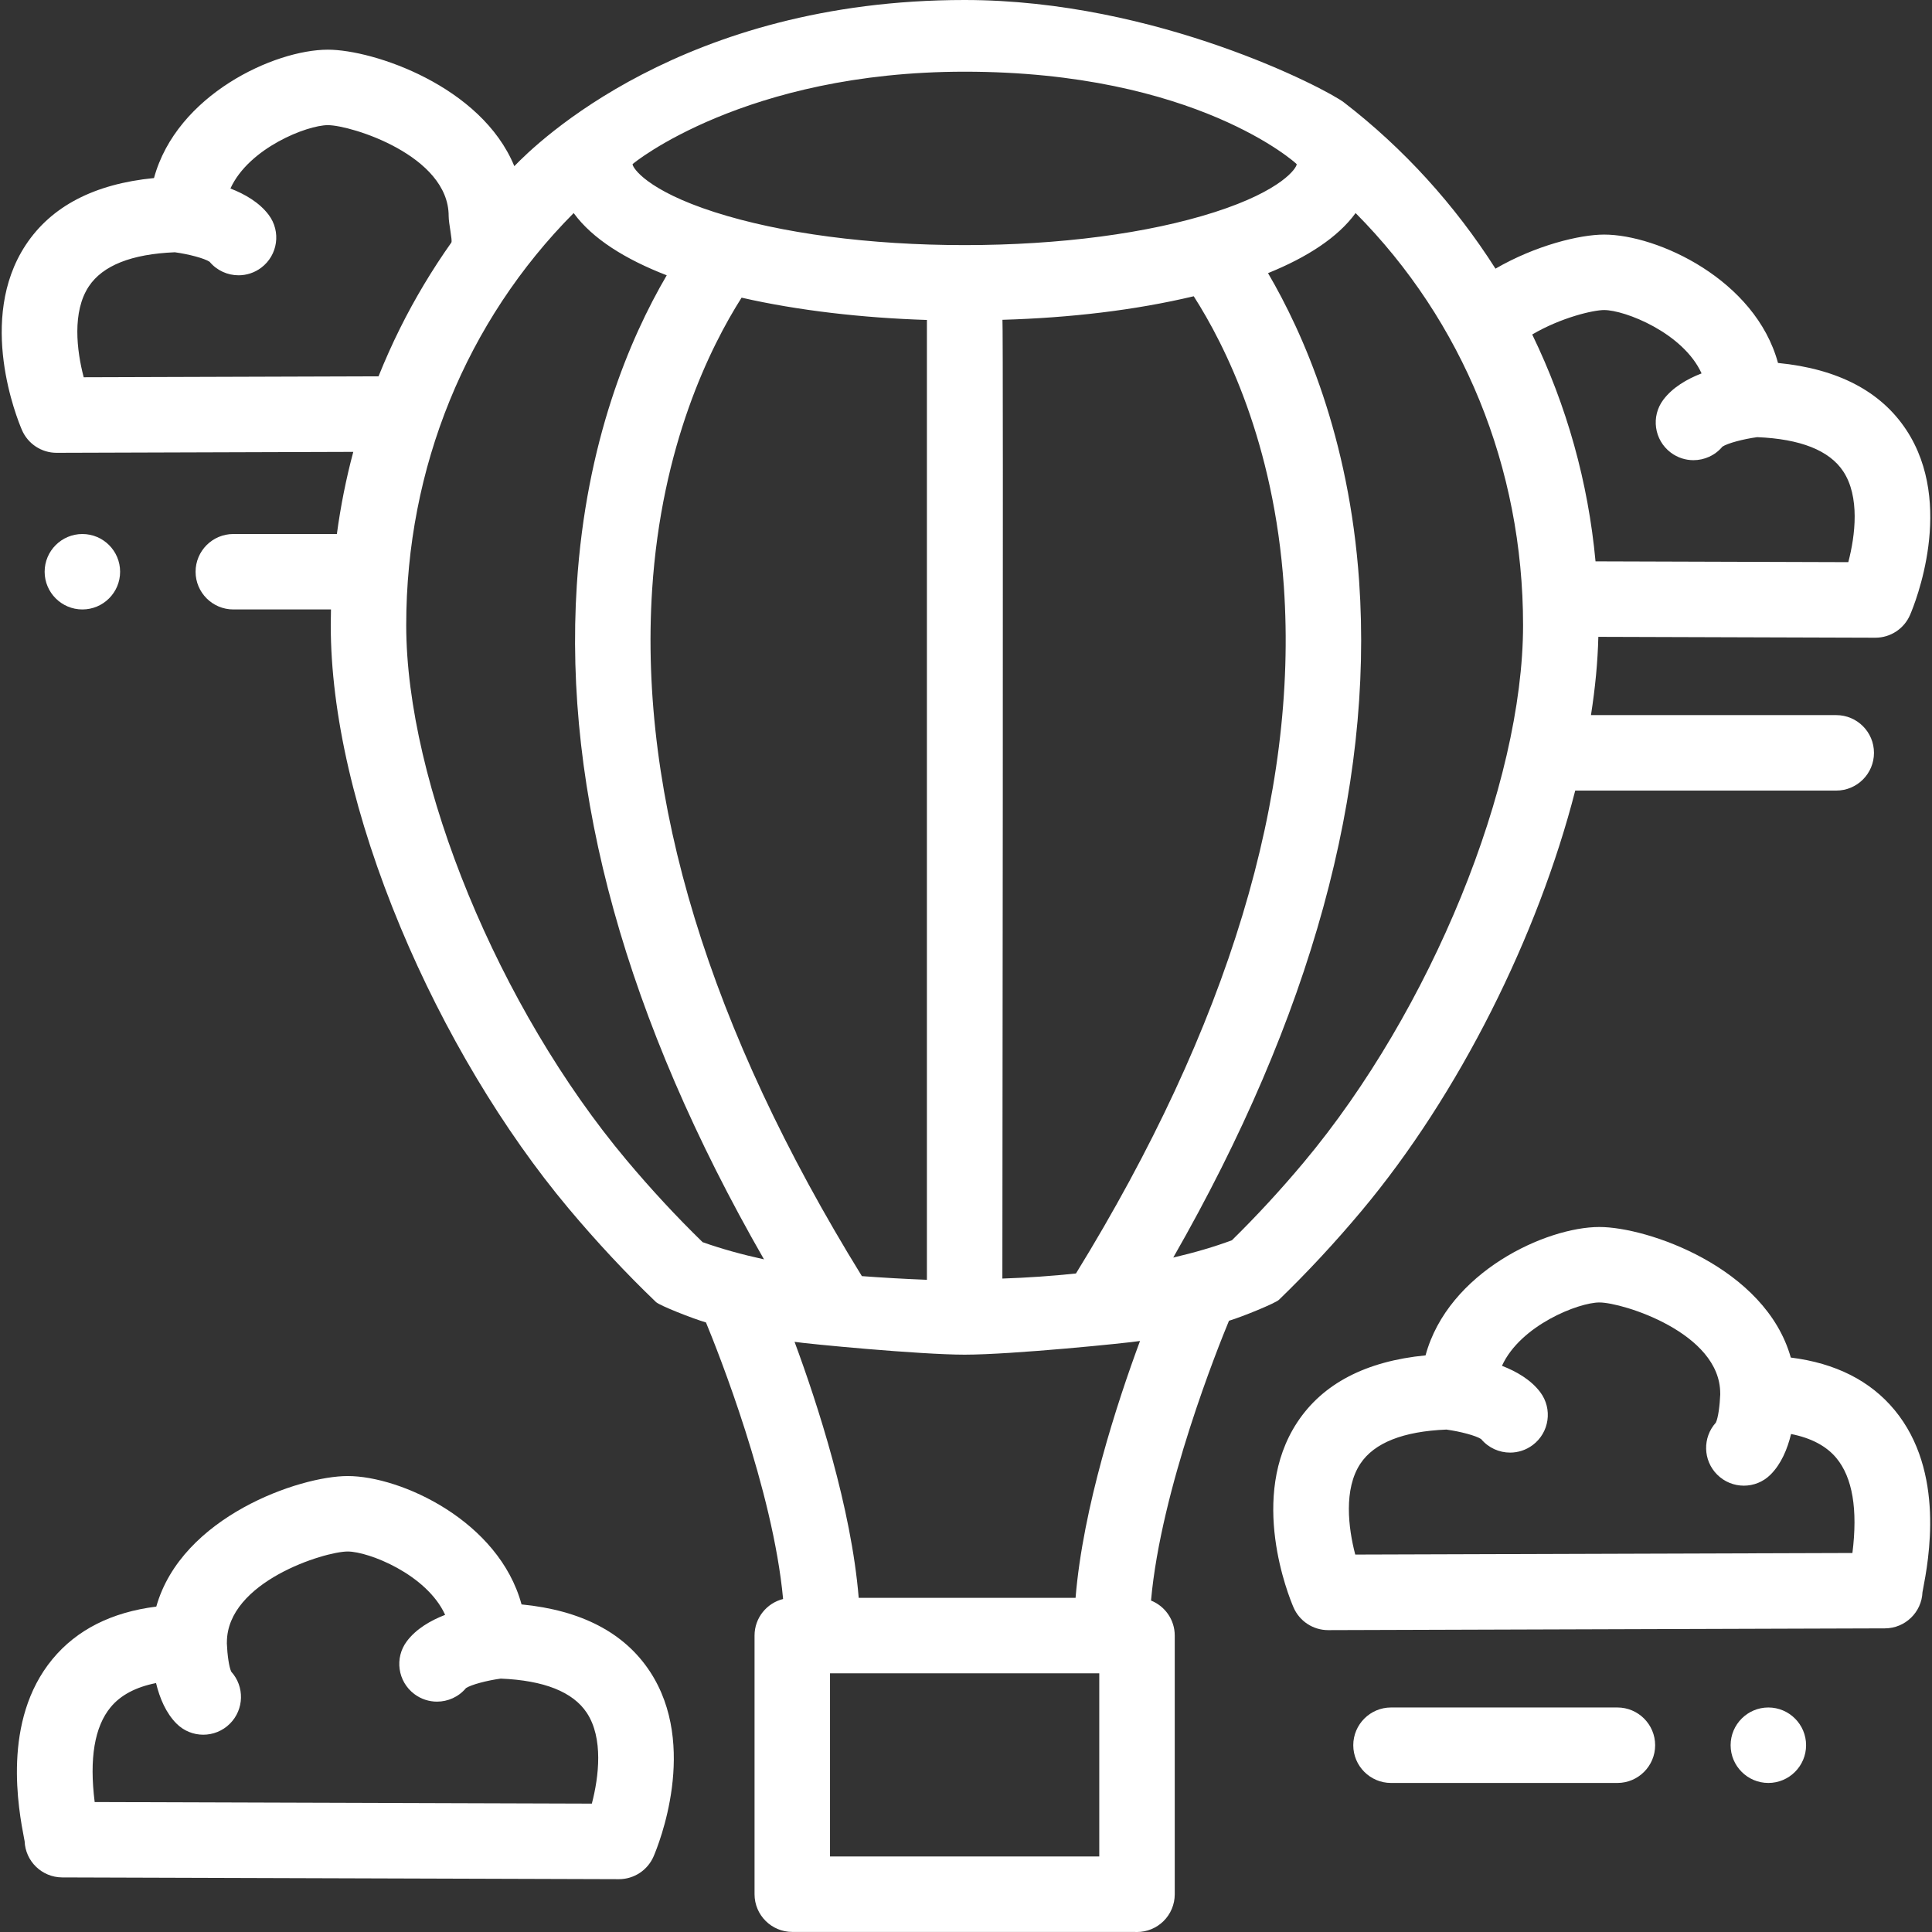
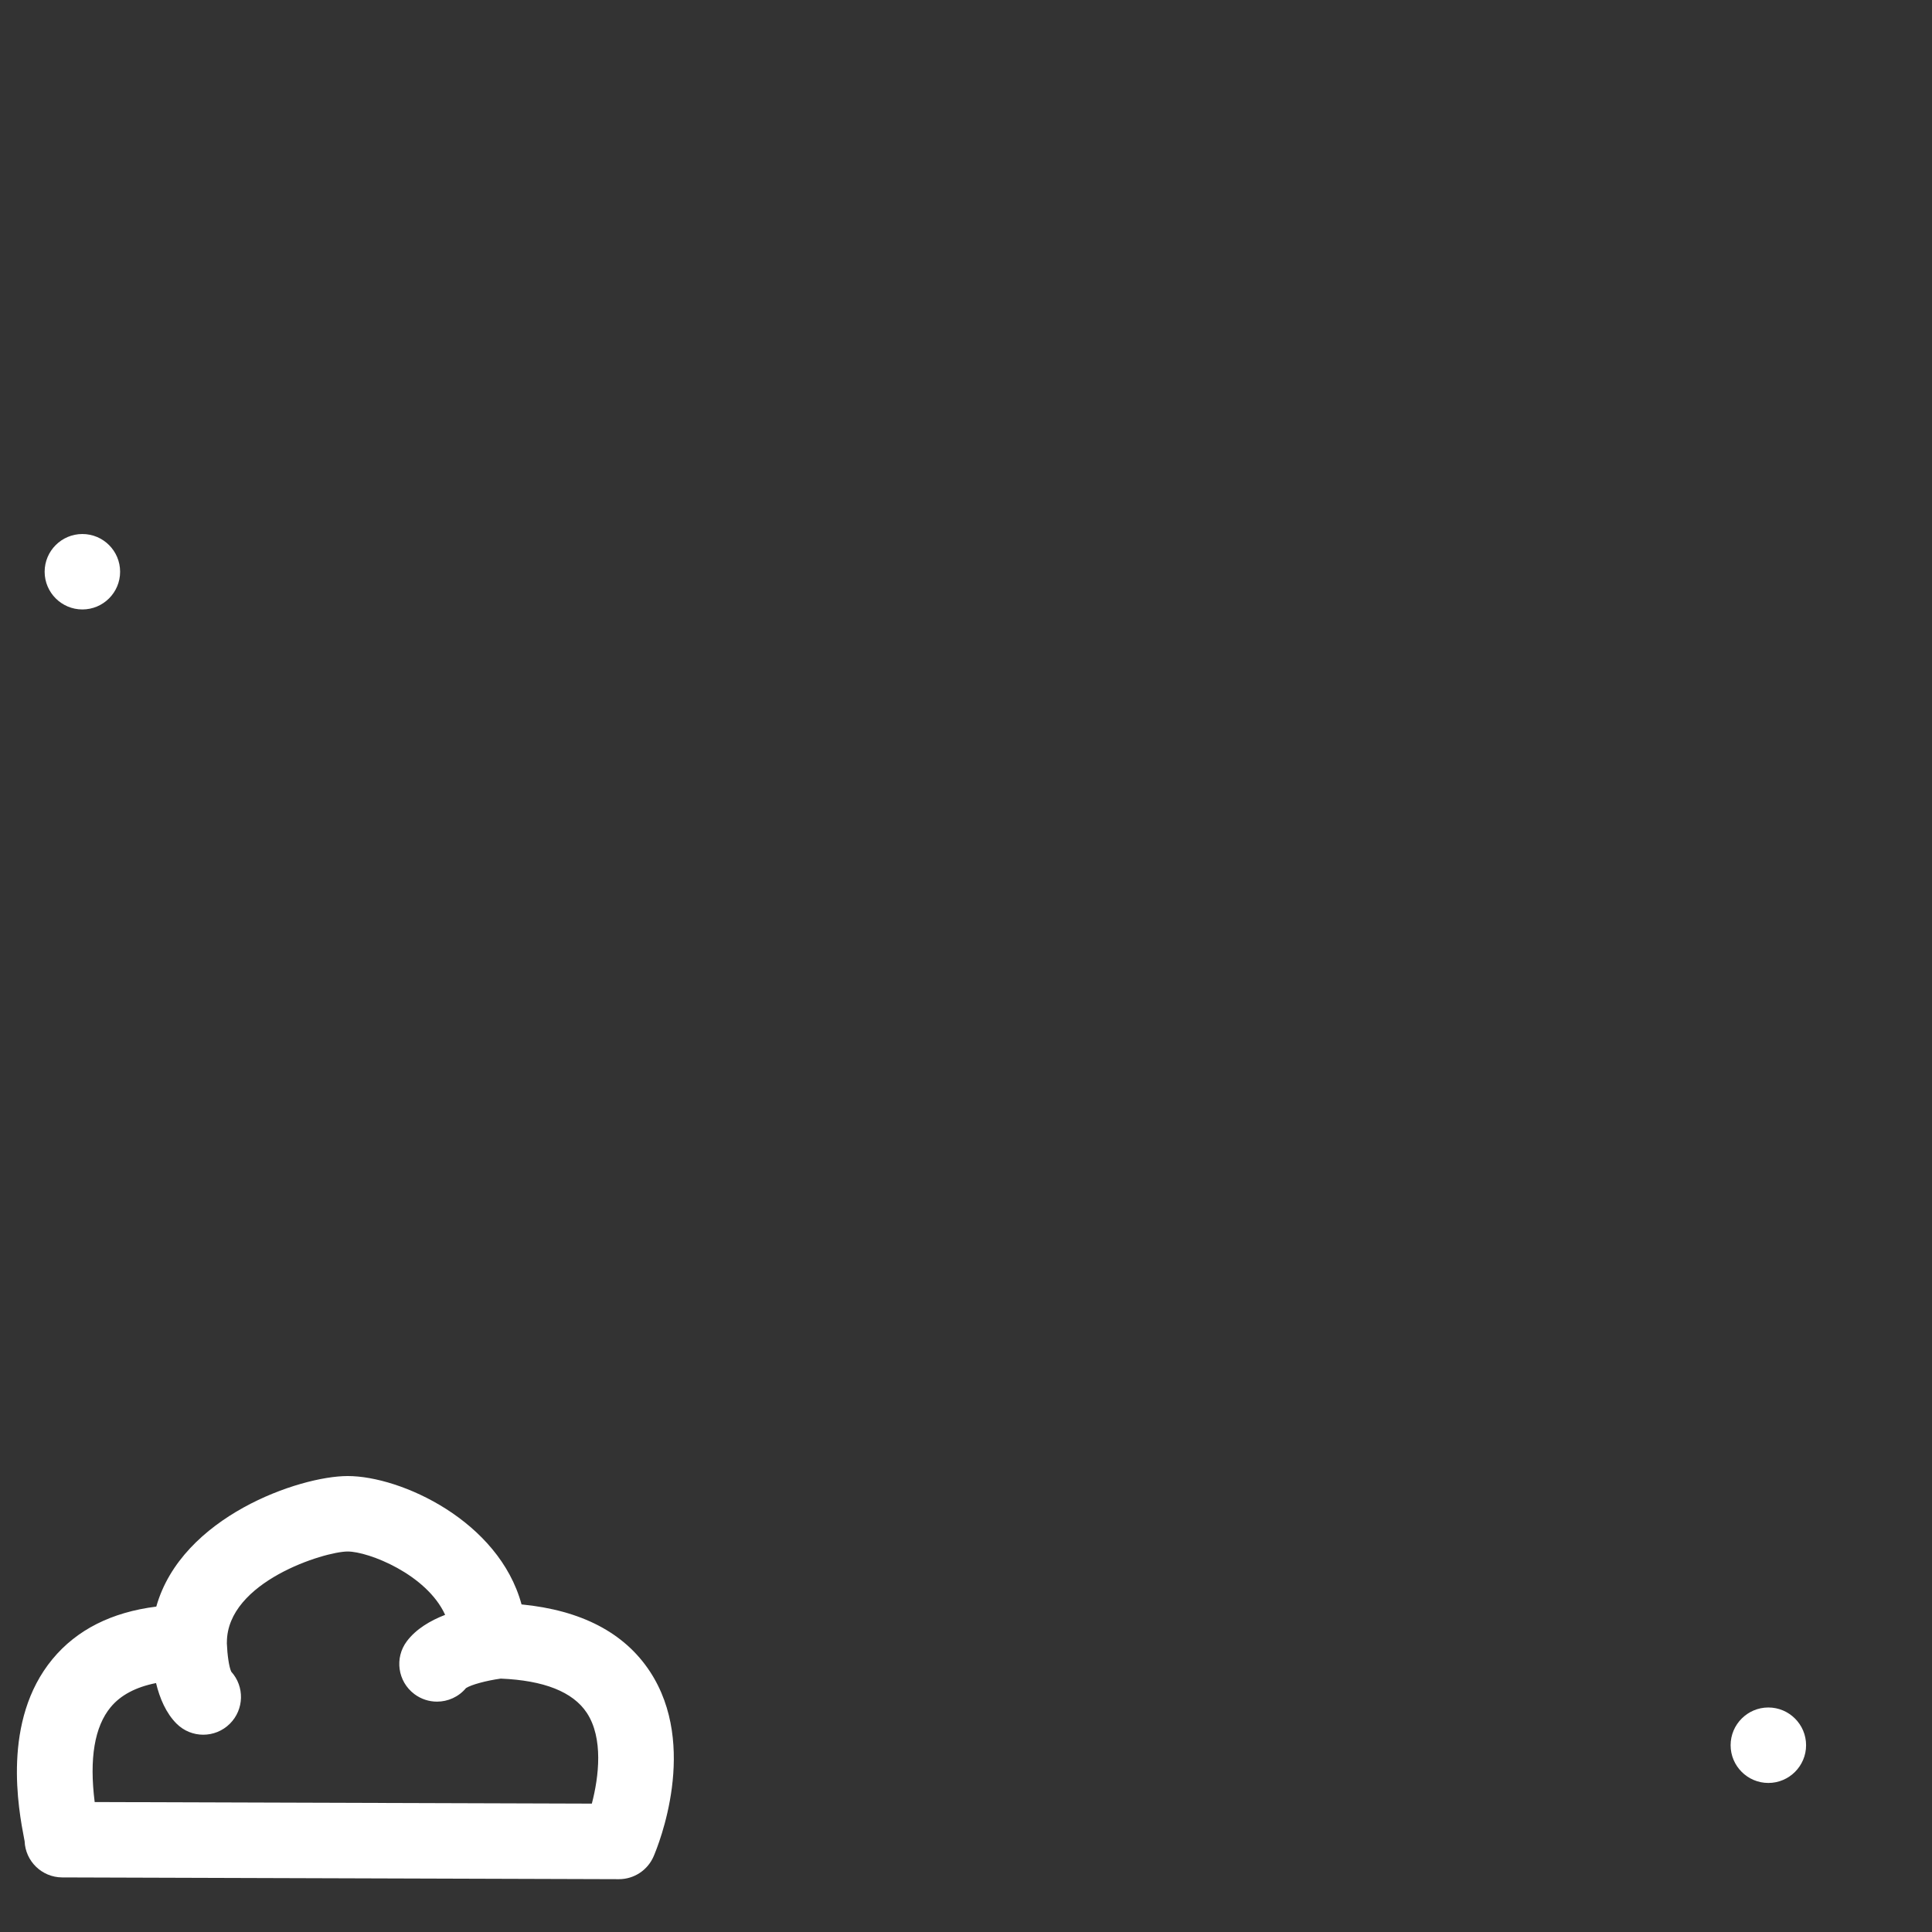
<svg xmlns="http://www.w3.org/2000/svg" version="1.1" id="Capa_1" x="0px" y="0px" viewBox="0 0 511.999 511.999" style="enable-background:new 0 0 511.999 511.999;" xml:space="preserve" width="512px" height="512px">
  <rect x="0" y="0" width="511.999" height="511.999" fill="#333333" stroke="none" />
  <g>
    <g>
      <g>
        <path d="M21.83,141.52c-5.51,0-10,4.48-10,10c0,5.51,4.49,9.99,10,9.99c5.52,0,10-4.48,10-9.99    C31.83,146,27.35,141.52,21.83,141.52z" data-original="#000000" class="active-path" data-old_color="#000000" fill="#FFFFFF" />
      </g>
    </g>
    <g>
      <g>
-         <path d="M505.193,113.938c-6.753-10.252-18.169-16.204-34.004-17.751c-6.012-22.098-31.934-34.021-46.076-34.021    c-6.485,0-18.15,2.861-28.796,9.03c-10.756-16.901-24.401-31.921-40.128-44.032c-0.003-0.003-0.006-0.005-0.009-0.007    C351.649,23.667,306.66,0,255.639,0C180.91,0,142.157,37.943,136.302,44.036c-8.747-21.255-37.355-30.87-49.416-30.87    c-14.143,0-40.065,11.922-46.076,34.021c-15.835,1.546-27.251,7.498-34.004,17.751c-12.975,19.7-2.26,46.069-0.996,49.011    c1.579,3.673,5.192,6.051,9.188,6.051h0.032l78.592-0.248c-1.909,7.137-3.354,14.398-4.347,21.768H61.83c-5.51,0-10,4.48-10,10    c0,5.51,4.49,9.99,10,9.99h25.881c-0.031,1.389-0.058,2.778-0.058,4.174c0,23.381,6.395,51.069,18.494,80.072    c11.453,27.454,27.267,53.907,44.53,74.485c7.42,8.845,15.216,17.195,23.17,24.82c0.969,0.929,9.746,4.387,13.243,5.401    c3.219,7.798,17.751,44.282,20.438,73.29c-4.346,1.088-7.568,5.007-7.568,9.69v68.538c0,5.523,4.477,10,10,10h90.532l0.644,0.018    c0.061,0.001,0.121,0.001,0.182,0.001c2.618,0,5.135-1.027,7.007-2.865c1.914-1.88,2.993-4.451,2.993-7.135v-68.558    c0-4.21-2.605-7.806-6.289-9.28c2.645-29.631,17.851-67.372,20.662-74.148c3.553-1.069,12.3-4.645,13.238-5.551    c7.534-7.285,14.904-15.218,21.905-23.579c25.915-30.947,46.758-72.96,56.614-111.372h69.172c5.522,0,10-4.477,10-10    s-4.478-10-10-10h-65.001c1.132-7.192,1.794-14.139,1.954-20.743L496.97,169h0.031c3.995,0,7.609-2.379,9.188-6.051    C507.454,160.007,518.167,133.638,505.193,113.938z M255.639,19c61.271,0,88.004,24.383,88.004,24.508    c0,0.943-3.782,6.946-21.76,12.714c-17.549,5.631-41.075,8.732-66.244,8.732c-25.168,0-48.694-3.101-66.243-8.732    c-17.978-5.768-21.76-11.771-21.76-12.714C167.636,43.383,197.41,19,255.639,19z M106.008,87.021    c-2.078,4.179-3.967,8.42-5.694,12.71l-78.131,0.247c-1.858-7.084-3.097-17.368,1.353-24.077    c3.679-5.547,11.348-8.58,22.798-9.048c3.749,0.513,7.836,1.611,9.206,2.513c1.962,2.353,4.805,3.589,7.682,3.588    c2.093,0,4.204-0.655,6.006-2.011c4.413-3.321,5.297-9.591,1.976-14.003c-2.438-3.238-6.197-5.456-10.141-6.986    c4.896-10.742,20.311-16.787,25.825-16.787c6.113,0,32.013,8.026,32.013,24.08c0,2.068,1.046,6.53,0.714,7    c0.005,0,0.01,0.001,0.015,0.001C114.525,71.474,109.952,79.088,106.008,87.021z M186.198,329.184    c-6.919-6.734-13.707-14.059-20.199-21.797c-33.809-40.299-58.347-99.894-58.347-141.703c0-41.792,15.959-80.601,44.375-109.219    c0.026,0.036,0.055,0.073,0.083,0.109c4.905,6.675,13.563,12.118,24.579,16.383c-9.841,16.81-21.378,44.084-23.827,82.054    c-3.557,55.142,13.119,115.181,49.604,178.73C196.493,332.432,191.025,330.902,186.198,329.184z M172.821,156.299    c2.473-38.326,15.438-64.4,23.706-77.414c14.999,3.425,32.063,5.364,49.113,5.908V339.16c-6.28-0.242-12.03-0.588-17.233-0.975    C187.969,272.7,169.259,211.523,172.821,156.299z M291.318,491.98h-71.357v-48.538h71.357V491.98z M285.034,423.442h-57.468    c-1.963-23.89-10.922-51.406-17-67.843c3.396,0.542,33.235,3.401,45.073,3.401c12.576,0,43.295-3.103,46.476-3.629    C296.037,371.781,287.005,399.44,285.034,423.442z M285.14,337.485c-6.353,0.671-12.873,1.122-19.501,1.346    c0,0,0.283-253.625,0.021-254.081c17.936-0.524,35.068-2.524,50.691-6.239c8.281,12.918,21.249,38.768,23.882,76.903    C344.046,210.663,325.503,271.901,285.14,337.485z M345.5,308.043c-6.104,7.291-12.5,14.225-19.032,20.637    c-4.592,1.713-9.814,3.251-15.545,4.584c36.515-63.758,53.077-123.963,49.262-179.227c-2.64-38.243-14.838-65.778-24.147-81.654    c10.386-4.201,18.537-9.491,23.211-15.921c28.415,28.618,44.378,67.43,44.378,109.222    C403.627,207.952,379.181,267.822,345.5,308.043z M489.817,148.976l-66.986-0.212c-1.955-20.981-7.576-41.133-16.779-60.122    c7.671-4.502,16.174-6.476,19.06-6.476c5.515,0,20.929,6.045,25.825,16.787c-3.944,1.53-7.703,3.748-10.141,6.985    c-3.321,4.413-2.438,10.682,1.976,14.003c1.802,1.356,3.912,2.011,6.006,2.011c2.876,0,5.72-1.236,7.682-3.588    c1.37-0.902,5.458-2,9.207-2.513c11.448,0.469,19.118,3.501,22.797,9.048C492.914,131.608,491.675,141.892,489.817,148.976z" data-original="#000000" class="active-path" data-old_color="#000000" fill="#FFFFFF" />
-       </g>
+         </g>
    </g>
    <g>
      <g>
        <path d="M172.22,442.938c-6.753-10.253-18.169-16.205-34.004-17.752c-6.012-22.098-31.933-34.021-46.076-34.021    c-12.746,0-43.988,10.731-50.721,34.599c-11.857,1.484-21.087,6.146-27.509,13.914c-13.497,16.325-8.988,39.888-7.506,47.63    c0.044,0.23,0.085,0.437,0.12,0.621c0.207,5.326,4.582,9.587,9.96,9.604L163.996,498c0.011,0,0.021,0,0.032,0    c3.996,0,7.609-2.379,9.188-6.051C174.48,489.007,185.195,462.637,172.22,442.938z M156.844,477.977L25.09,477.56    c-1.452-11.536-0.034-19.976,4.234-25.139c2.644-3.199,6.678-5.333,12.028-6.393c0.975,4.029,2.632,7.954,5.439,10.76    c1.953,1.953,4.512,2.929,7.071,2.929c2.559,0,5.118-0.976,7.071-2.929c3.785-3.785,3.902-9.849,0.35-13.775    c-0.583-1.232-1.039-4.343-1.168-7.532c0.002-0.08,0.012-0.157,0.012-0.237c0-16.054,25.901-24.08,32.014-24.08    c5.514,0,20.928,6.045,25.824,16.787c-3.944,1.53-7.703,3.747-10.141,6.985c-3.322,4.412-2.438,10.682,1.975,14.003    c1.802,1.356,3.913,2.011,6.007,2.011c2.876,0,5.719-1.236,7.682-3.588c1.37-0.902,5.457-2.001,9.207-2.514    c11.449,0.469,19.118,3.501,22.797,9.048C159.941,460.609,158.701,470.893,156.844,477.977z" data-original="#000000" class="active-path" data-old_color="#000000" fill="#FFFFFF" />
      </g>
    </g>
    <g>
      <g>
-         <path d="M502.087,373.678c-6.422-7.767-15.653-12.429-27.508-13.913c-6.733-23.868-37.975-34.599-50.721-34.599    c-14.142,0-40.064,11.922-46.076,34.021c-15.835,1.547-27.251,7.499-34.004,17.751c-12.975,19.699-2.261,46.069-0.996,49.011    c1.578,3.673,5.191,6.051,9.188,6.051c0.011,0,0.021,0,0.031,0l147.513-0.466c5.38-0.017,9.755-4.279,9.961-9.605    c0.035-0.184,0.075-0.391,0.119-0.621C511.076,413.565,515.584,390.002,502.087,373.678z M490.908,411.56l-131.754,0.417    c-1.858-7.085-3.098-17.368,1.353-24.078c3.679-5.547,11.349-8.579,22.798-9.048c3.749,0.513,7.837,1.612,9.206,2.513    c1.963,2.353,4.805,3.588,7.682,3.588c2.094,0,4.205-0.655,6.006-2.011c4.413-3.321,5.297-9.591,1.976-14.003    c-2.438-3.238-6.196-5.455-10.141-6.985c4.897-10.742,20.311-16.787,25.825-16.787c6.112,0,32.013,8.026,32.013,24.08    c0,0.077,0.01,0.152,0.012,0.229c-0.125,3.037-0.545,6.239-1.167,7.54c-3.552,3.926-3.436,9.991,0.351,13.776    c1.952,1.952,4.512,2.928,7.07,2.928c2.56,0,5.119-0.977,7.072-2.93c2.806-2.806,4.463-6.731,5.438-10.76    c5.349,1.06,9.382,3.194,12.026,6.393C490.941,391.583,492.359,400.025,490.908,411.56z" data-original="#000000" class="active-path" data-old_color="#000000" fill="#FFFFFF" />
-       </g>
+         </g>
    </g>
    <g>
      <g>
-         <path d="M428.63,452.5h-60c-5.51,0-10,4.49-10,10s4.49,10,10,10h60c5.51,0,10-4.49,10-10S434.139,452.5,428.63,452.5z" data-original="#000000" class="active-path" data-old_color="#000000" fill="#FFFFFF" />
-       </g>
+         </g>
    </g>
    <g>
      <g>
        <path d="M468.63,452.5c-5.51,0-10,4.49-10,10s4.49,10,10,10s10-4.49,10-10S474.139,452.5,468.63,452.5z" data-original="#000000" class="active-path" data-old_color="#000000" fill="#FFFFFF" />
      </g>
    </g>
  </g>
</svg>